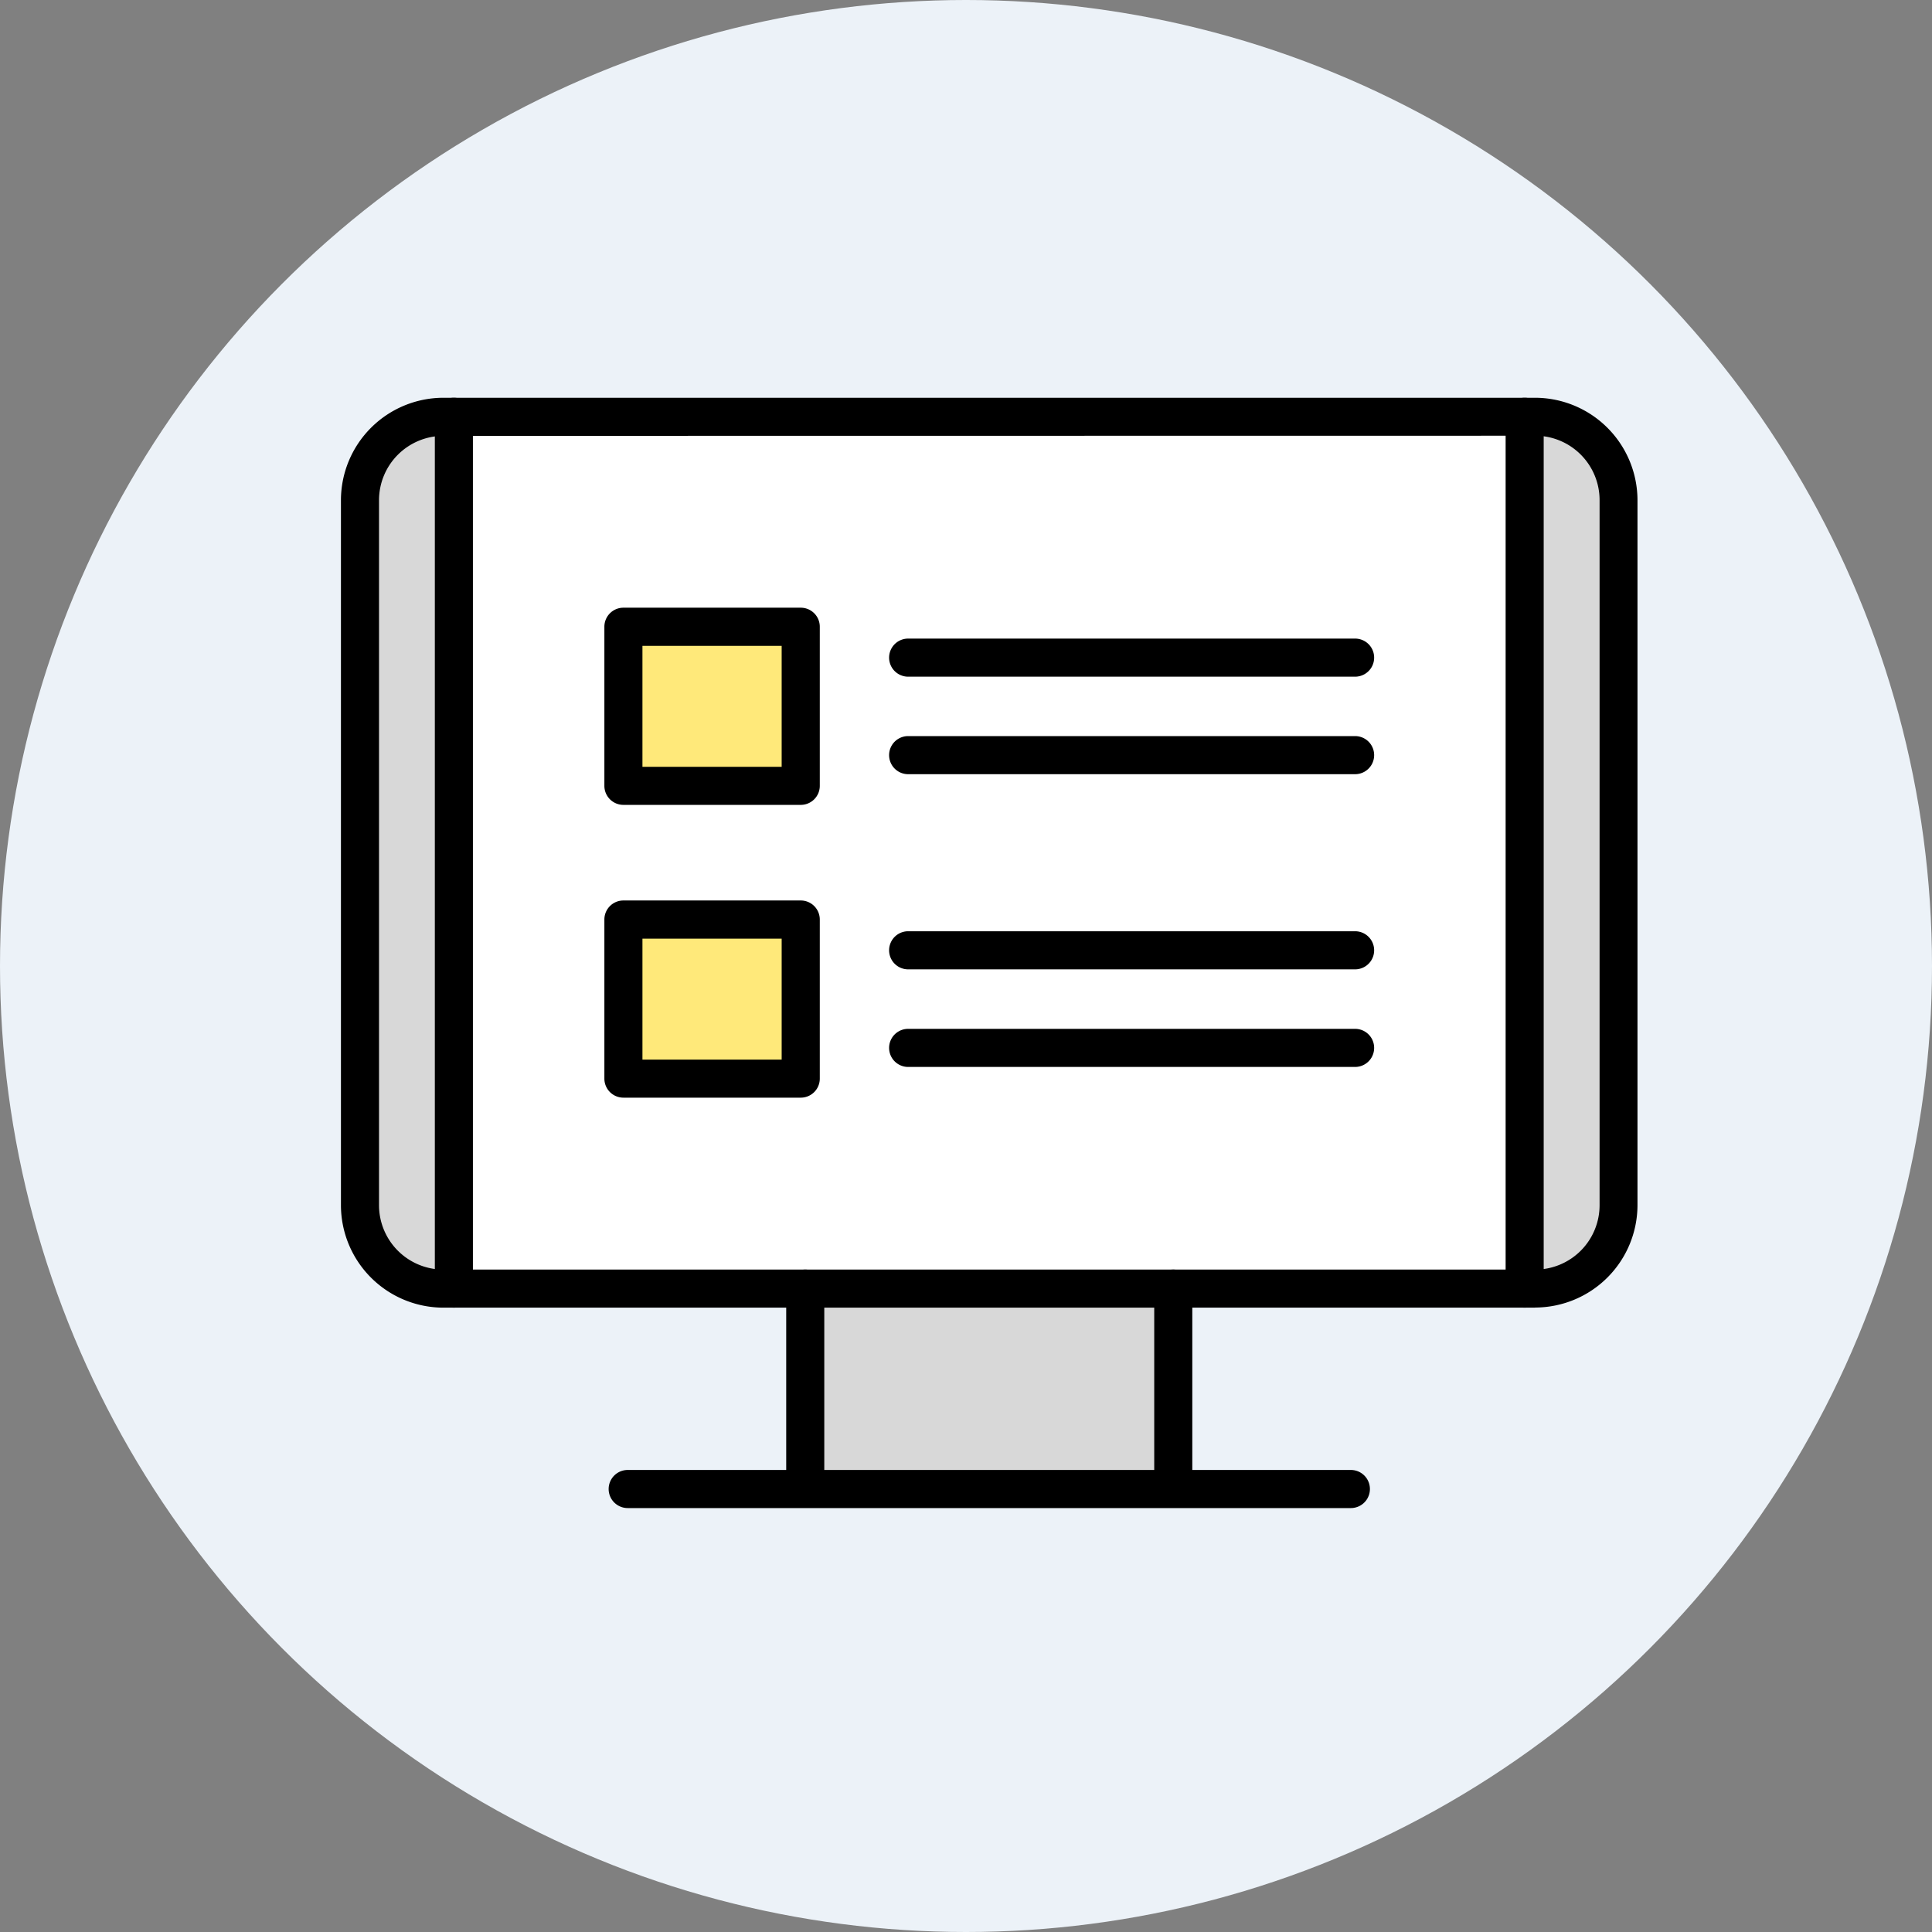
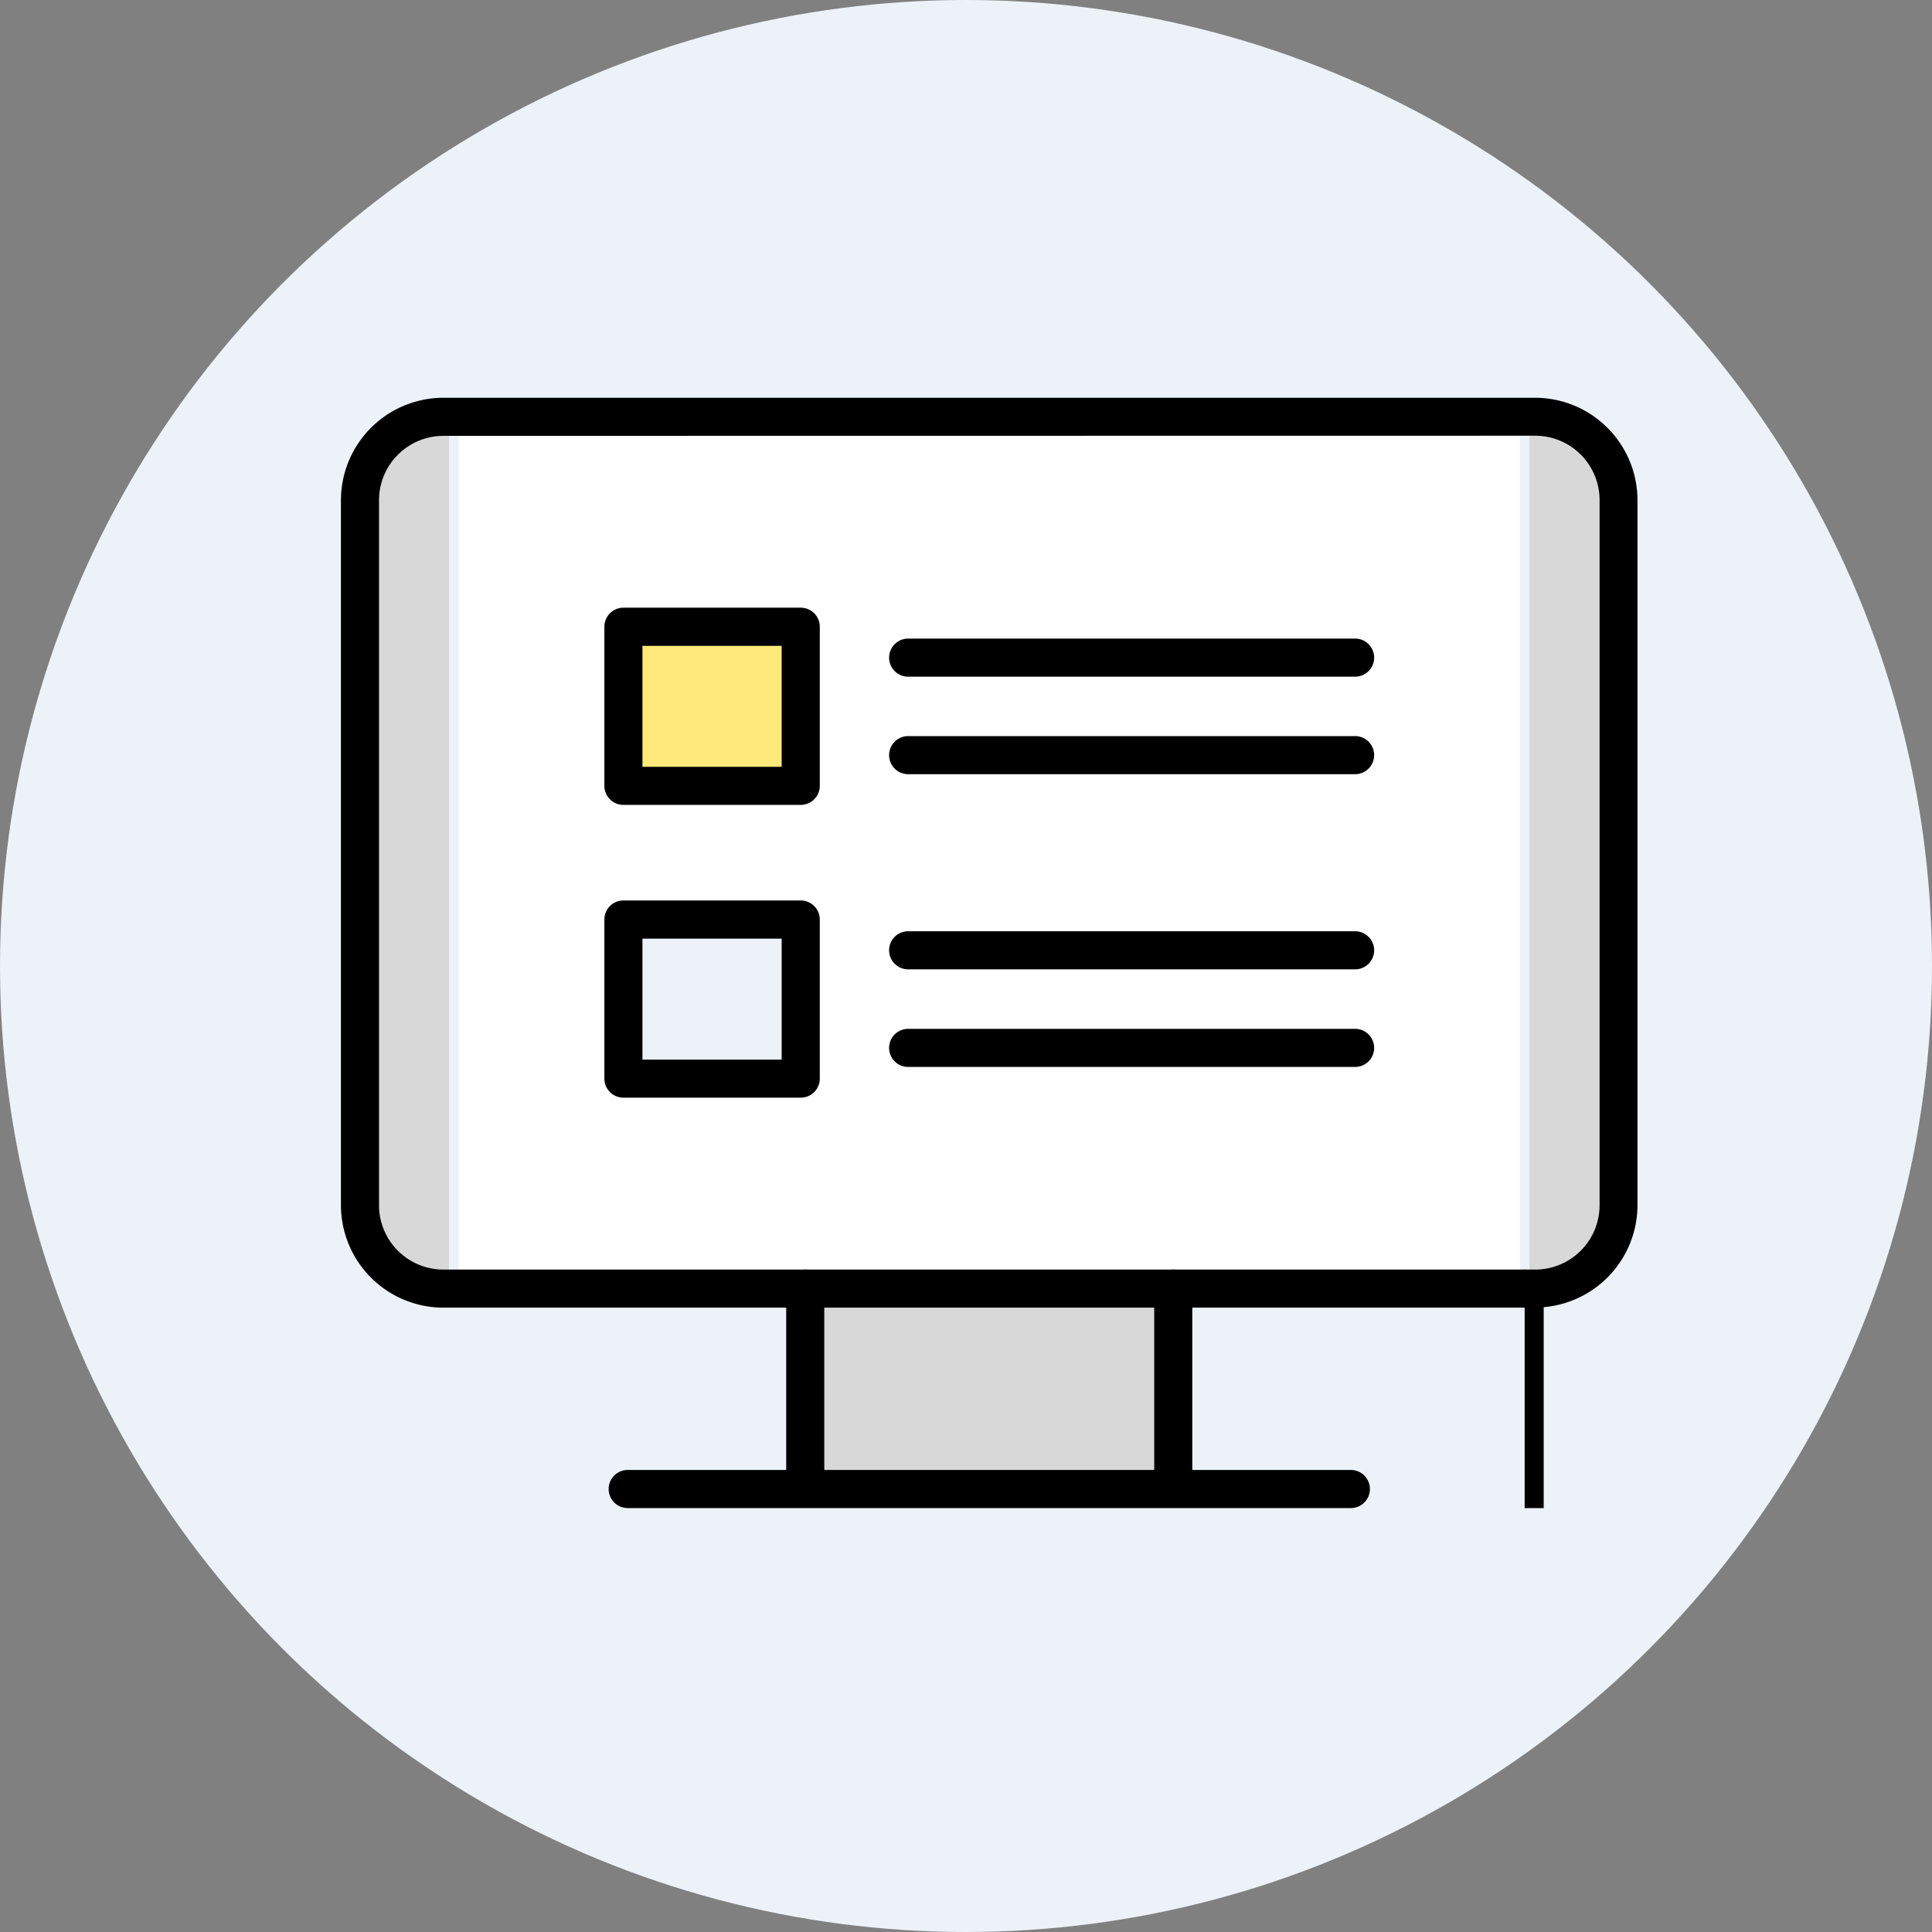
<svg xmlns="http://www.w3.org/2000/svg" width="68" height="68">
  <rect width="100%" height="100%" fill="#808080" stroke="none" />
  <defs>
    <clipPath id="a">
      <path fill="none" d="M0 0h45.638v39.079H0z" data-name="長方形 349" />
    </clipPath>
  </defs>
  <g data-name="グループ 851">
    <g data-name="グループ 636" transform="translate(-919 -687)">
      <circle cx="34" cy="34" r="34" fill="#ecf2f8" data-name="楕円形 32" transform="translate(919 687)" />
    </g>
    <g data-name="グループ 846">
      <g clip-path="url(#a)" data-name="グループ 743" transform="translate(12 14)">
        <path fill="#d8d8d8" d="M44.797 3.599v24.82a2.77 2.77 0 0 1-2.764 2.764h-.2V.843h.2a2.767 2.767 0 0 1 2.764 2.76" data-name="パス 768" />
        <path fill="#fff" d="M41.491.843v30.34H4.147V.843Zm-5.624 8.3a.173.173 0 0 0-.173-.173h-15.73a.175.175 0 0 0-.173.173.173.173 0 0 0 .173.173h15.731a.17.17 0 0 0 .173-.173m0 3.437a.17.17 0 0 0-.173-.173H19.964a.173.173 0 1 0 0 .345h15.731a.17.17 0 0 0 .173-.173m0 6.87a.17.17 0 0 0-.173-.173H19.964a.173.173 0 0 0-.173.173.175.175 0 0 0 .173.173h15.731a.173.173 0 0 0 .173-.173m0 3.433a.173.173 0 0 0-.173-.173H19.964a.175.175 0 0 0-.173.173.173.173 0 0 0 .173.173h15.731a.17.17 0 0 0 .173-.173m-19.51 1.083v-5.6a.175.175 0 0 0-.173-.173H9.944a.173.173 0 0 0-.173.173v5.6a.173.173 0 0 0 .173.173h6.242a.175.175 0 0 0 .173-.173m0-10.307v-5.6a.173.173 0 0 0-.173-.173H9.944a.17.17 0 0 0-.173.173v5.6a.17.17 0 0 0 .173.173h6.242a.173.173 0 0 0 .173-.173" data-name="パス 769" />
        <path fill="#d8d8d8" d="M29.132 38.236H16.503a.14.14 0 0 0 .01-.052v-6.656h12.608v6.656a.14.14 0 0 0 .01.052" data-name="パス 770" />
-         <path fill="#ffe97a" d="M10.116 18.537h5.897v5.255h-5.897z" data-name="長方形 347" />
        <path fill="#ffe97a" d="M10.116 8.234h5.897v5.252h-5.897z" data-name="長方形 348" />
        <path fill="#d8d8d8" d="M3.803.843v30.34h-.2a2.766 2.766 0 0 1-2.762-2.764V3.599A2.765 2.765 0 0 1 3.603.843Z" data-name="パス 771" />
        <path d="M42.034 32.025H3.6a3.61 3.61 0 0 1-3.6-3.6V3.6A3.61 3.61 0 0 1 3.6 0h38.434a3.61 3.61 0 0 1 3.6 3.6v24.821a3.61 3.61 0 0 1-3.6 3.6M3.6 1.341A2.267 2.267 0 0 0 1.34 3.6v24.821a2.267 2.267 0 0 0 2.26 2.264h38.434a2.266 2.266 0 0 0 2.266-2.264V3.6a2.266 2.266 0 0 0-2.264-2.264Z" data-name="パス 772" />
-         <path d="M3.975 32.025a.67.67 0 0 1-.67-.67V.67a.67.67 0 1 1 1.34 0v30.685a.67.67 0 0 1-.67.67" data-name="パス 773" />
-         <path d="M41.663 32.025a.67.67 0 0 1-.67-.67V.67a.67.67 0 1 1 1.34 0v30.685a.67.67 0 0 1-.67.67" data-name="パス 774" />
+         <path d="M41.663 32.025a.67.67 0 0 1-.67-.67a.67.67 0 1 1 1.34 0v30.685a.67.67 0 0 1-.67.67" data-name="パス 774" />
        <path d="M35.546 39.079H10.093a.67.67 0 0 1 0-1.341h25.453a.67.67 0 0 1 0 1.341" data-name="パス 775" />
        <path d="M16.342 38.855a.67.67 0 0 1-.67-.67v-6.83a.67.67 0 1 1 1.34 0v6.828a.67.67 0 0 1-.67.67" data-name="パス 776" />
        <path d="M29.295 38.855a.67.67 0 0 1-.67-.67v-6.83a.67.67 0 1 1 1.34 0v6.828a.67.67 0 0 1-.67.67" data-name="パス 777" />
        <path d="M16.184 14.329H9.942a.67.67 0 0 1-.67-.67v-5.6a.67.67 0 0 1 .67-.67h6.242a.67.67 0 0 1 .67.67v5.6a.67.67 0 0 1-.67.67m-5.572-1.34h4.9V8.732h-4.9Z" data-name="パス 778" />
        <path d="M35.695 9.817H19.964a.67.67 0 0 1 0-1.341h15.731a.67.67 0 0 1 0 1.341" data-name="パス 779" />
        <path d="M35.695 13.249H19.964a.67.67 0 0 1 0-1.341h15.731a.67.67 0 0 1 0 1.341" data-name="パス 780" />
        <path d="M16.184 24.634H9.942a.67.67 0 0 1-.67-.67v-5.6a.67.67 0 0 1 .67-.67h6.242a.67.67 0 0 1 .67.67v5.6a.67.67 0 0 1-.67.67m-5.572-1.34h4.9v-4.257h-4.9Z" data-name="パス 781" />
        <path d="M35.695 20.118H19.964a.67.67 0 0 1 0-1.341h15.731a.67.67 0 0 1 0 1.341" data-name="パス 782" />
        <path d="M35.695 23.553H19.964a.67.67 0 0 1 0-1.341h15.731a.67.67 0 0 1 0 1.341" data-name="パス 783" />
      </g>
    </g>
  </g>
</svg>